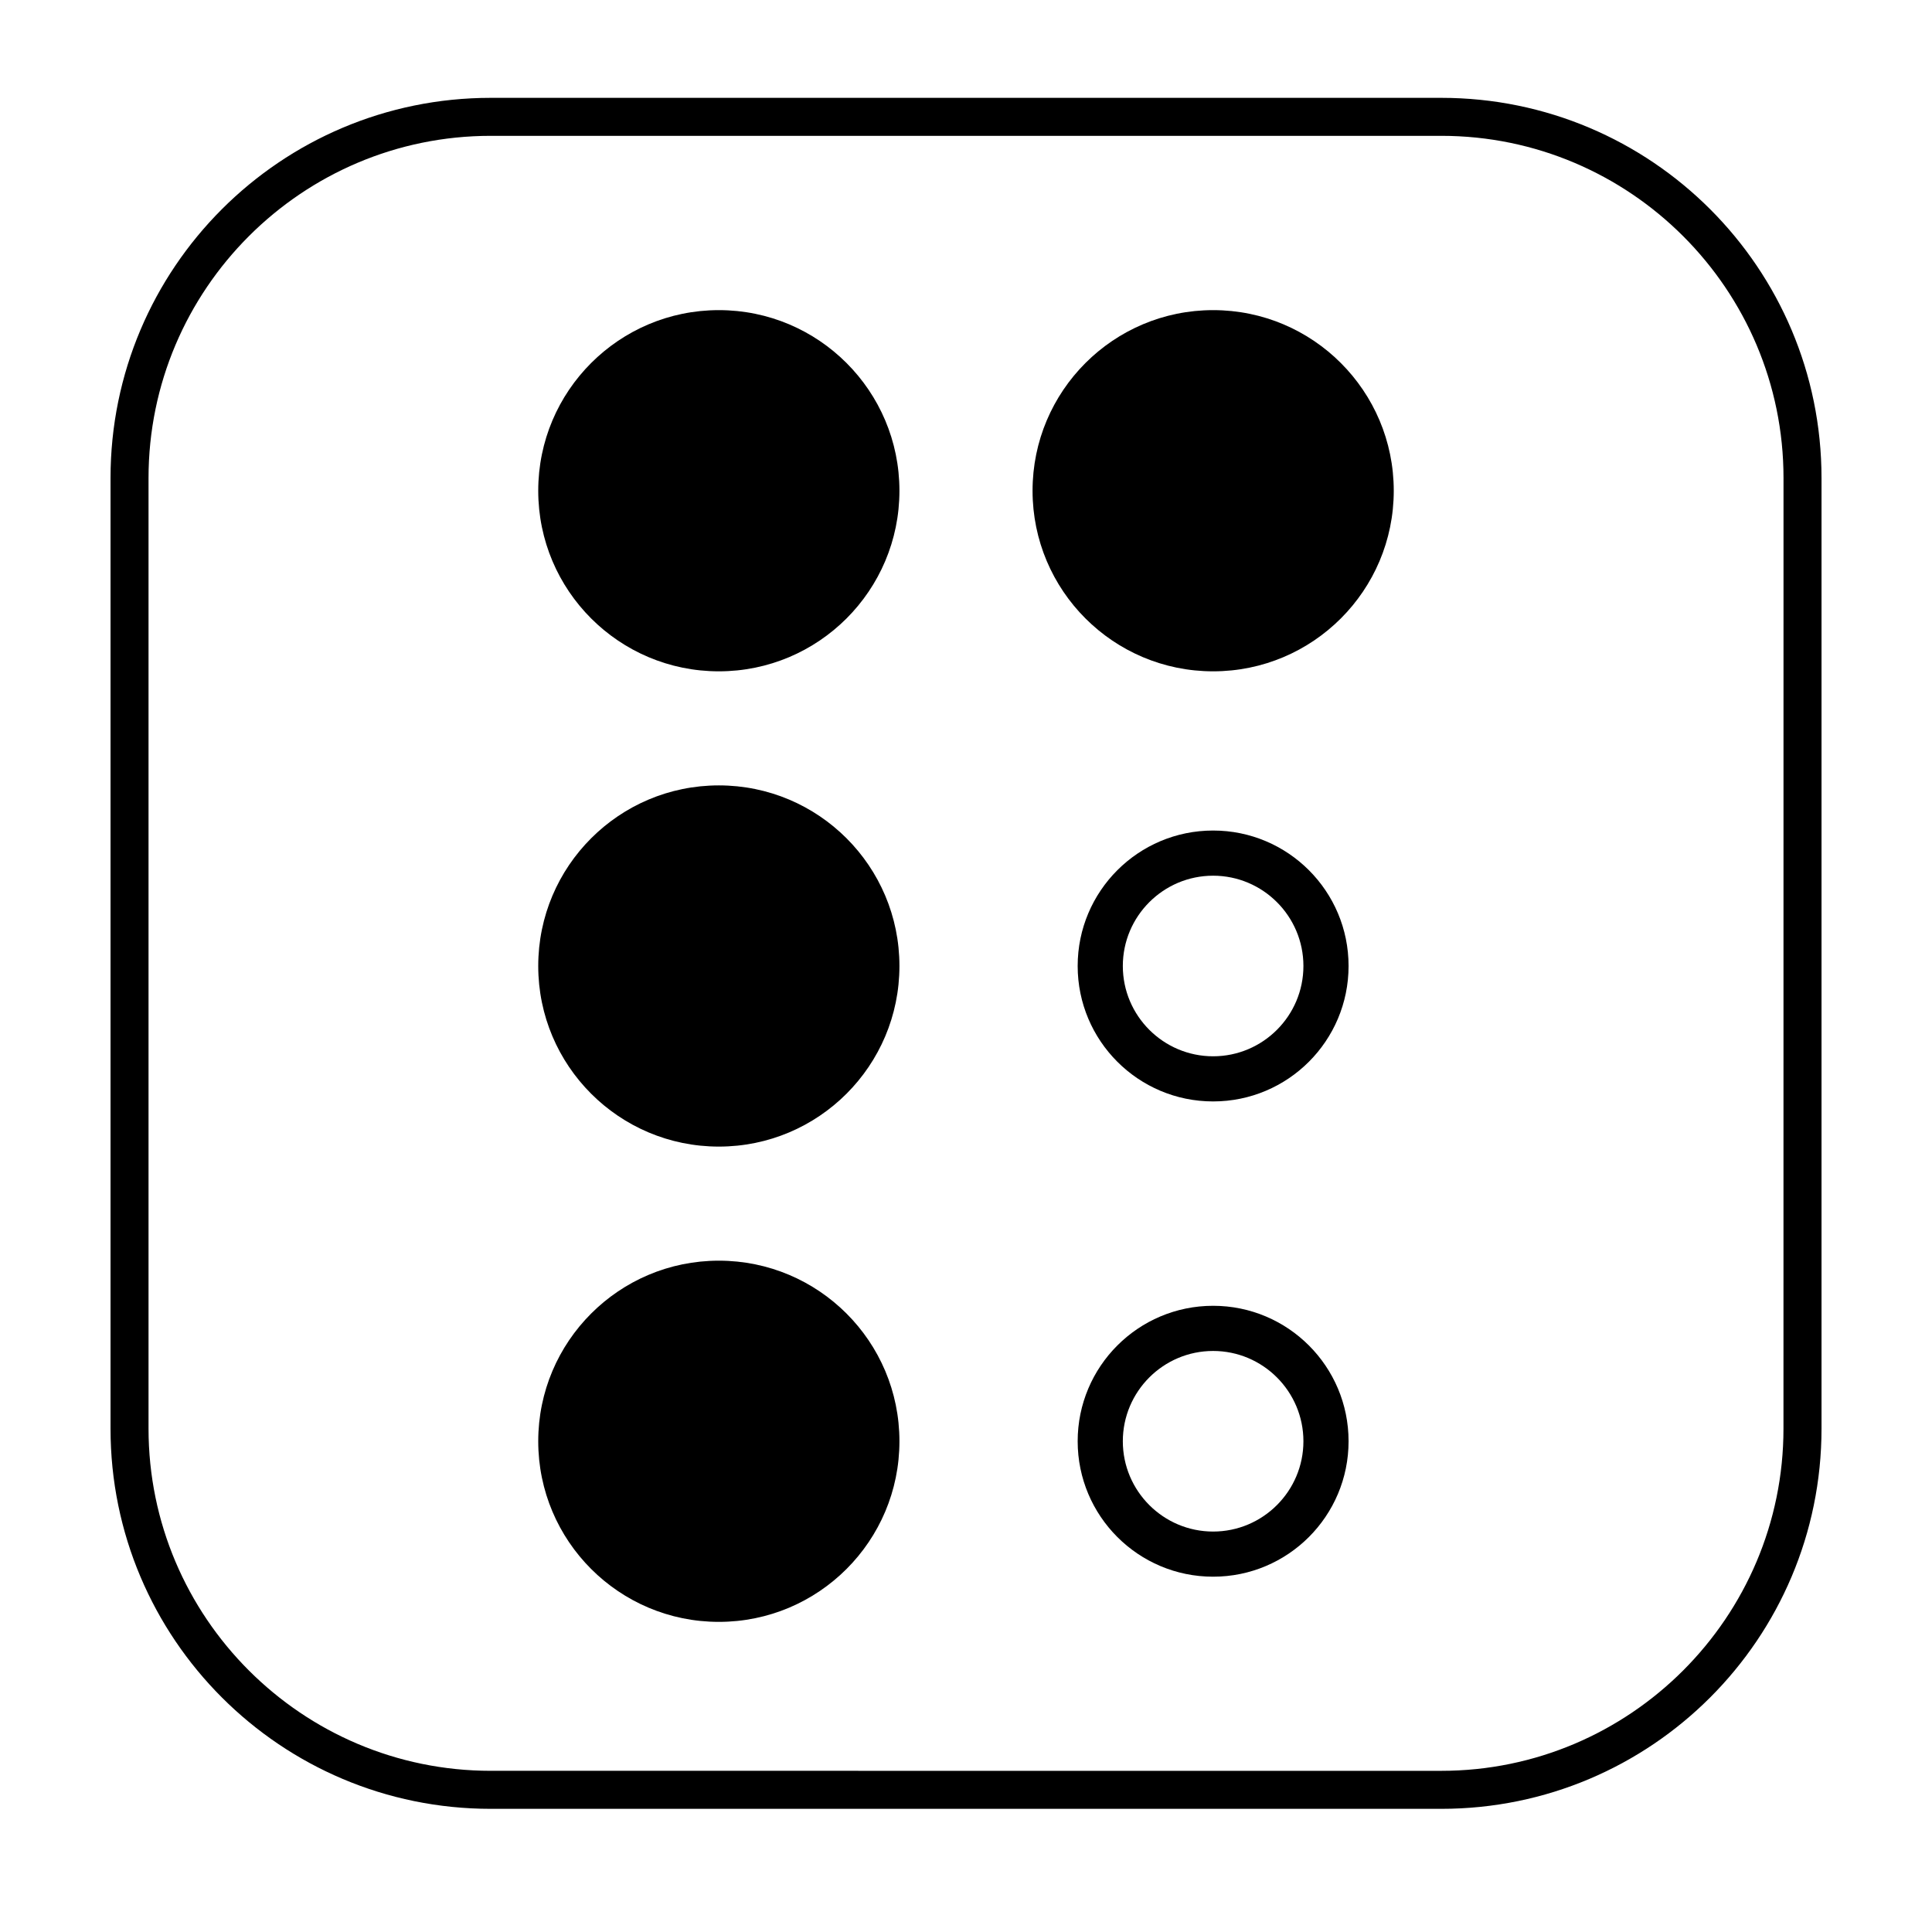
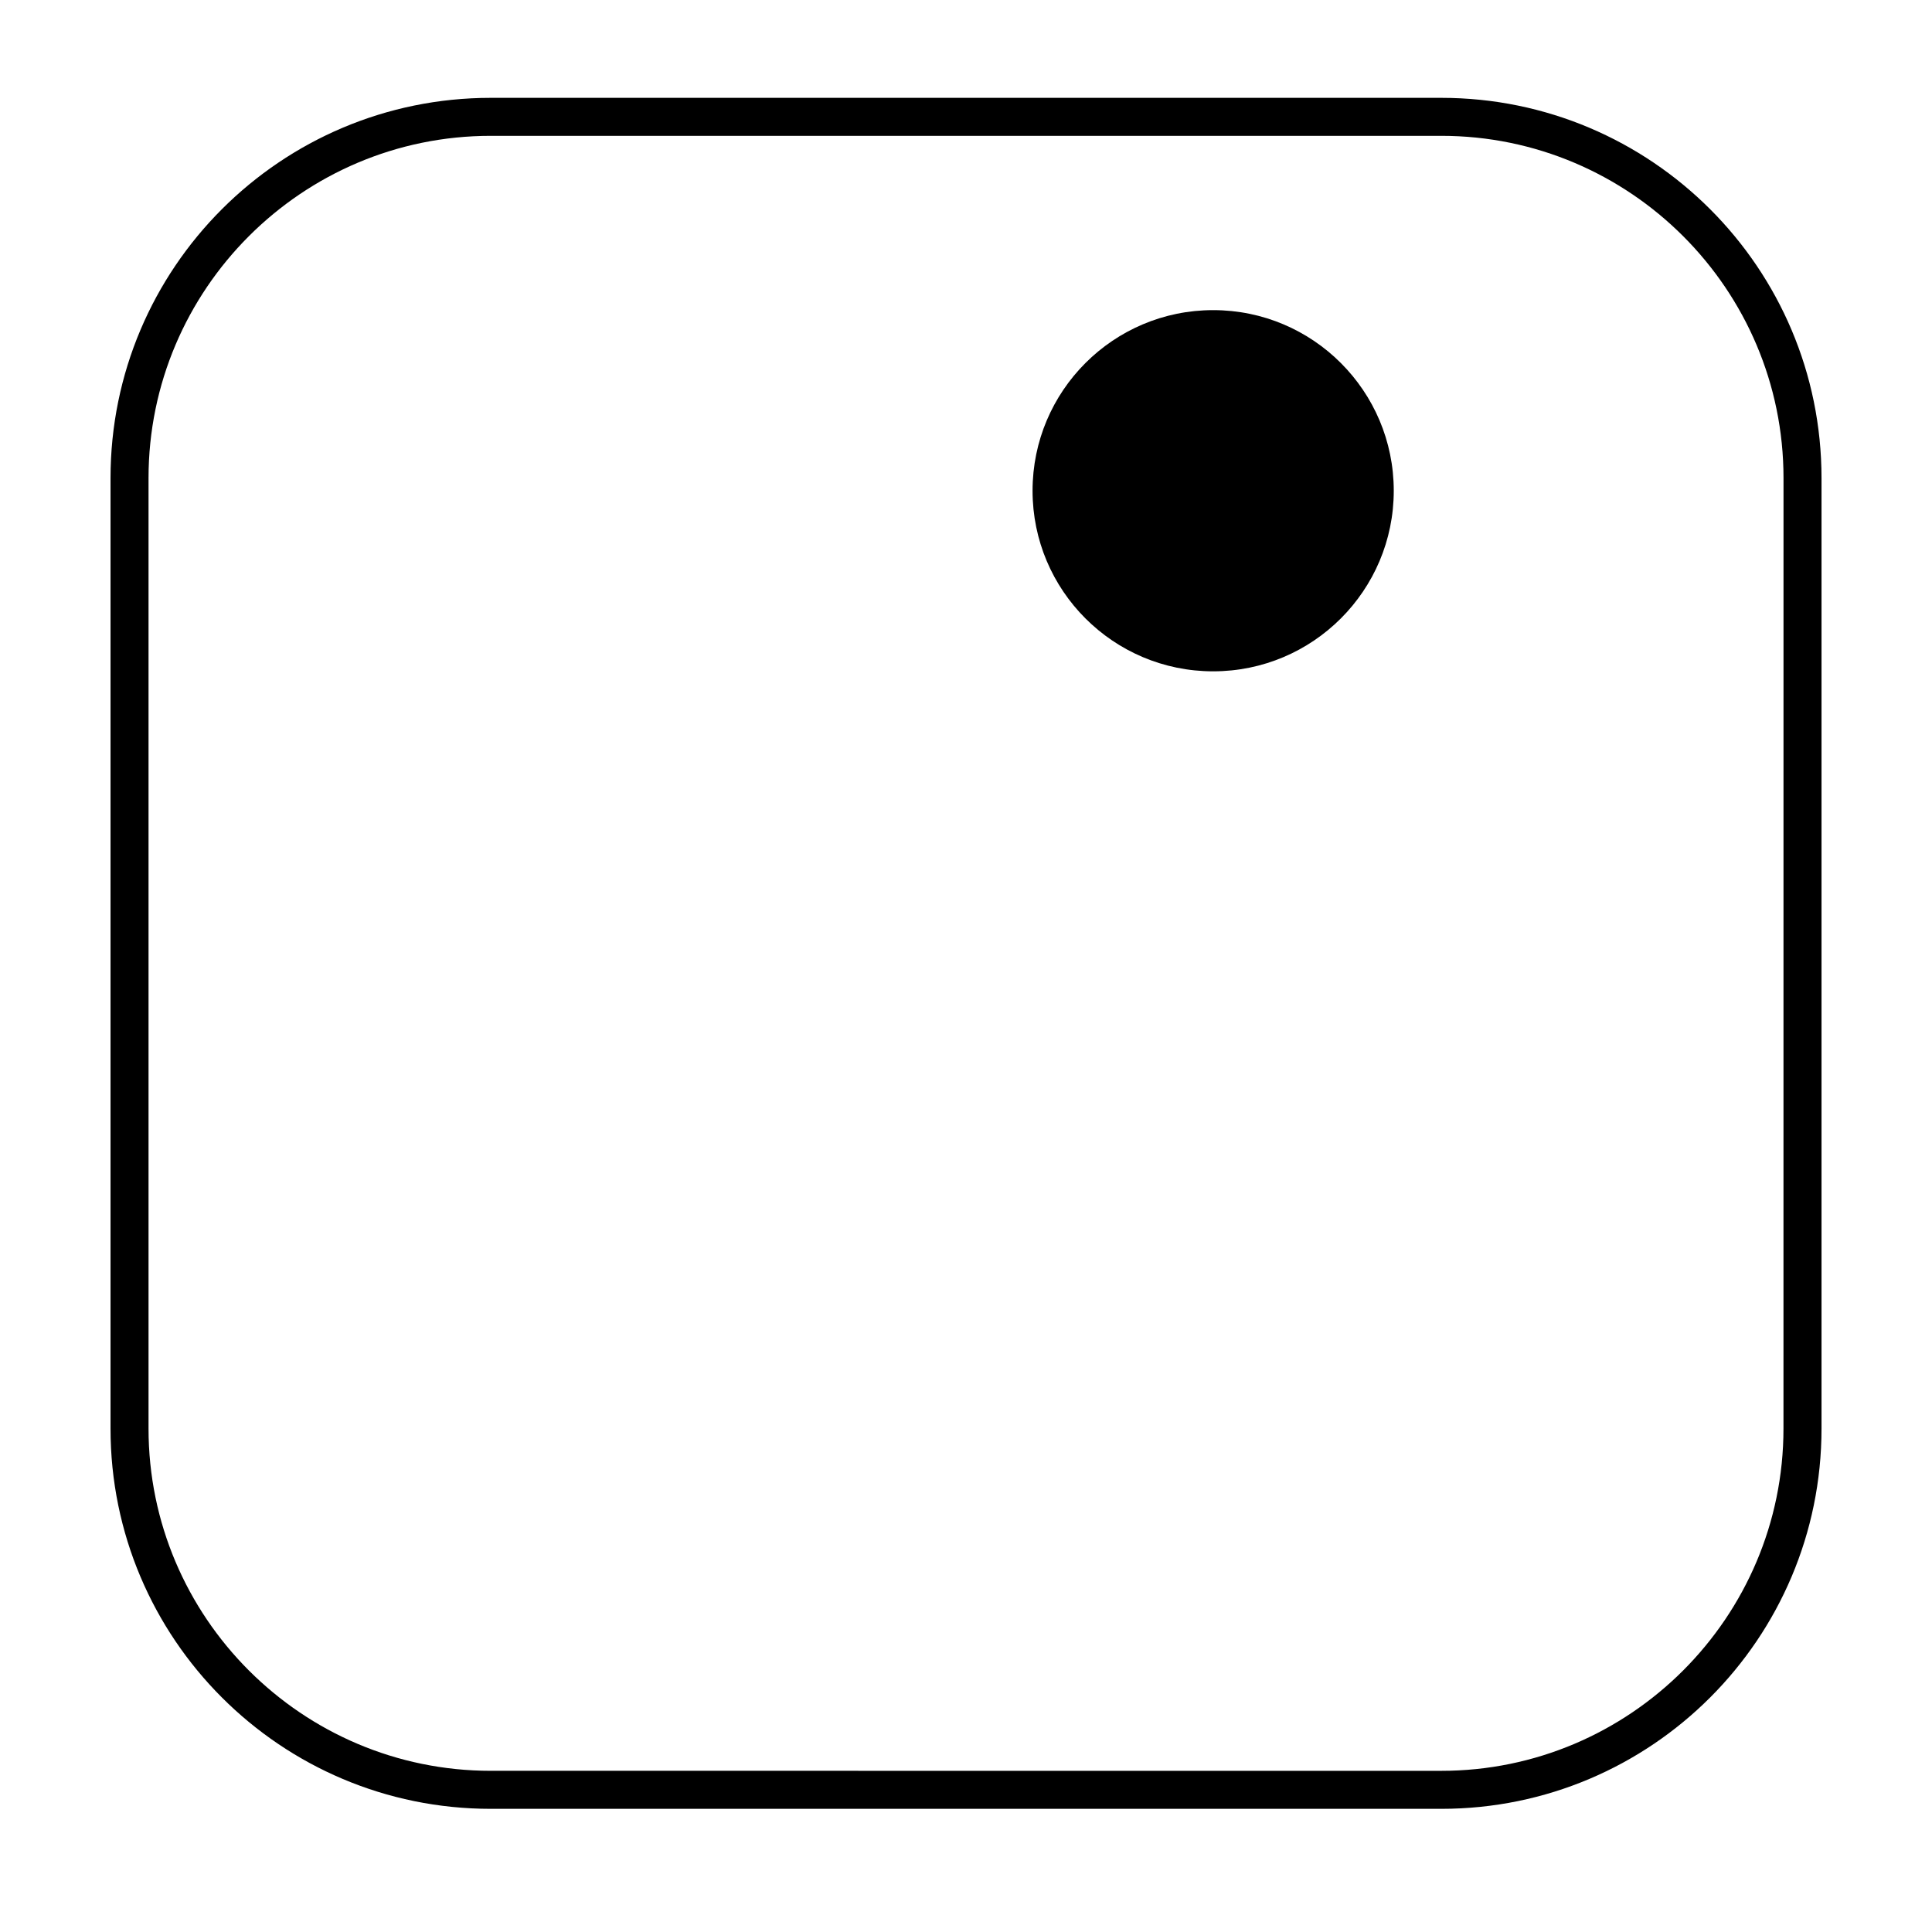
<svg xmlns="http://www.w3.org/2000/svg" fill="#000000" width="800px" height="800px" version="1.1" viewBox="144 144 512 512">
  <g>
    <path d="m525.95 169.93h-251.9c-55.648 0-100.76 45.113-100.76 100.76v251.91c0 55.648 45.113 100.76 100.76 100.76h251.91c55.648 0 100.76-45.113 100.76-100.76v-251.91c-0.004-55.648-45.113-100.76-100.77-100.76zm90.688 352.67c0 50.004-40.68 90.688-90.688 90.688l-251.9-0.004c-50.004 0-90.688-40.68-90.688-90.688v-251.91c0-50.004 40.68-90.688 90.688-90.688h251.91c50.004 0 90.688 40.68 90.688 90.688z" />
-     <path d="m382.36 274.05c0 26.434-21.426 47.859-47.859 47.859s-47.863-21.426-47.863-47.859 21.43-47.863 47.863-47.863 47.859 21.43 47.859 47.863" />
    <path d="m513.36 274.05c0 26.434-21.43 47.859-47.863 47.859-26.434 0-47.859-21.426-47.859-47.859s21.426-47.863 47.859-47.863c26.434 0 47.863 21.43 47.863 47.863" />
-     <path d="m465.49 364.1c-19.824 0-35.895 16.07-35.895 35.895 0 19.824 16.07 35.895 35.895 35.895 19.824 0 35.895-16.07 35.895-35.895 0.004-19.824-16.066-35.895-35.895-35.895zm0 59.828c-13.195 0-23.93-10.734-23.93-23.93s10.734-23.93 23.93-23.93c13.195 0 23.93 10.734 23.93 23.93 0.004 13.195-10.734 23.93-23.93 23.93z" />
-     <path d="m382.36 400c0 26.434-21.426 47.859-47.859 47.859s-47.863-21.426-47.863-47.859 21.43-47.863 47.863-47.863 47.859 21.43 47.859 47.863" />
-     <path d="m382.36 525.95c0 26.434-21.426 47.863-47.859 47.863s-47.863-21.43-47.863-47.863c0-26.434 21.43-47.859 47.863-47.859s47.859 21.426 47.859 47.859" />
-     <path d="m465.49 490.05c-19.824 0-35.895 16.07-35.895 35.895s16.07 35.895 35.895 35.895c19.824 0 35.895-16.07 35.895-35.895 0.004-19.824-16.066-35.895-35.895-35.895zm0 59.828c-13.195 0-23.93-10.734-23.93-23.93s10.734-23.93 23.93-23.93c13.195 0 23.93 10.734 23.93 23.93 0.004 13.191-10.734 23.93-23.93 23.93z" />
  </g>
</svg>